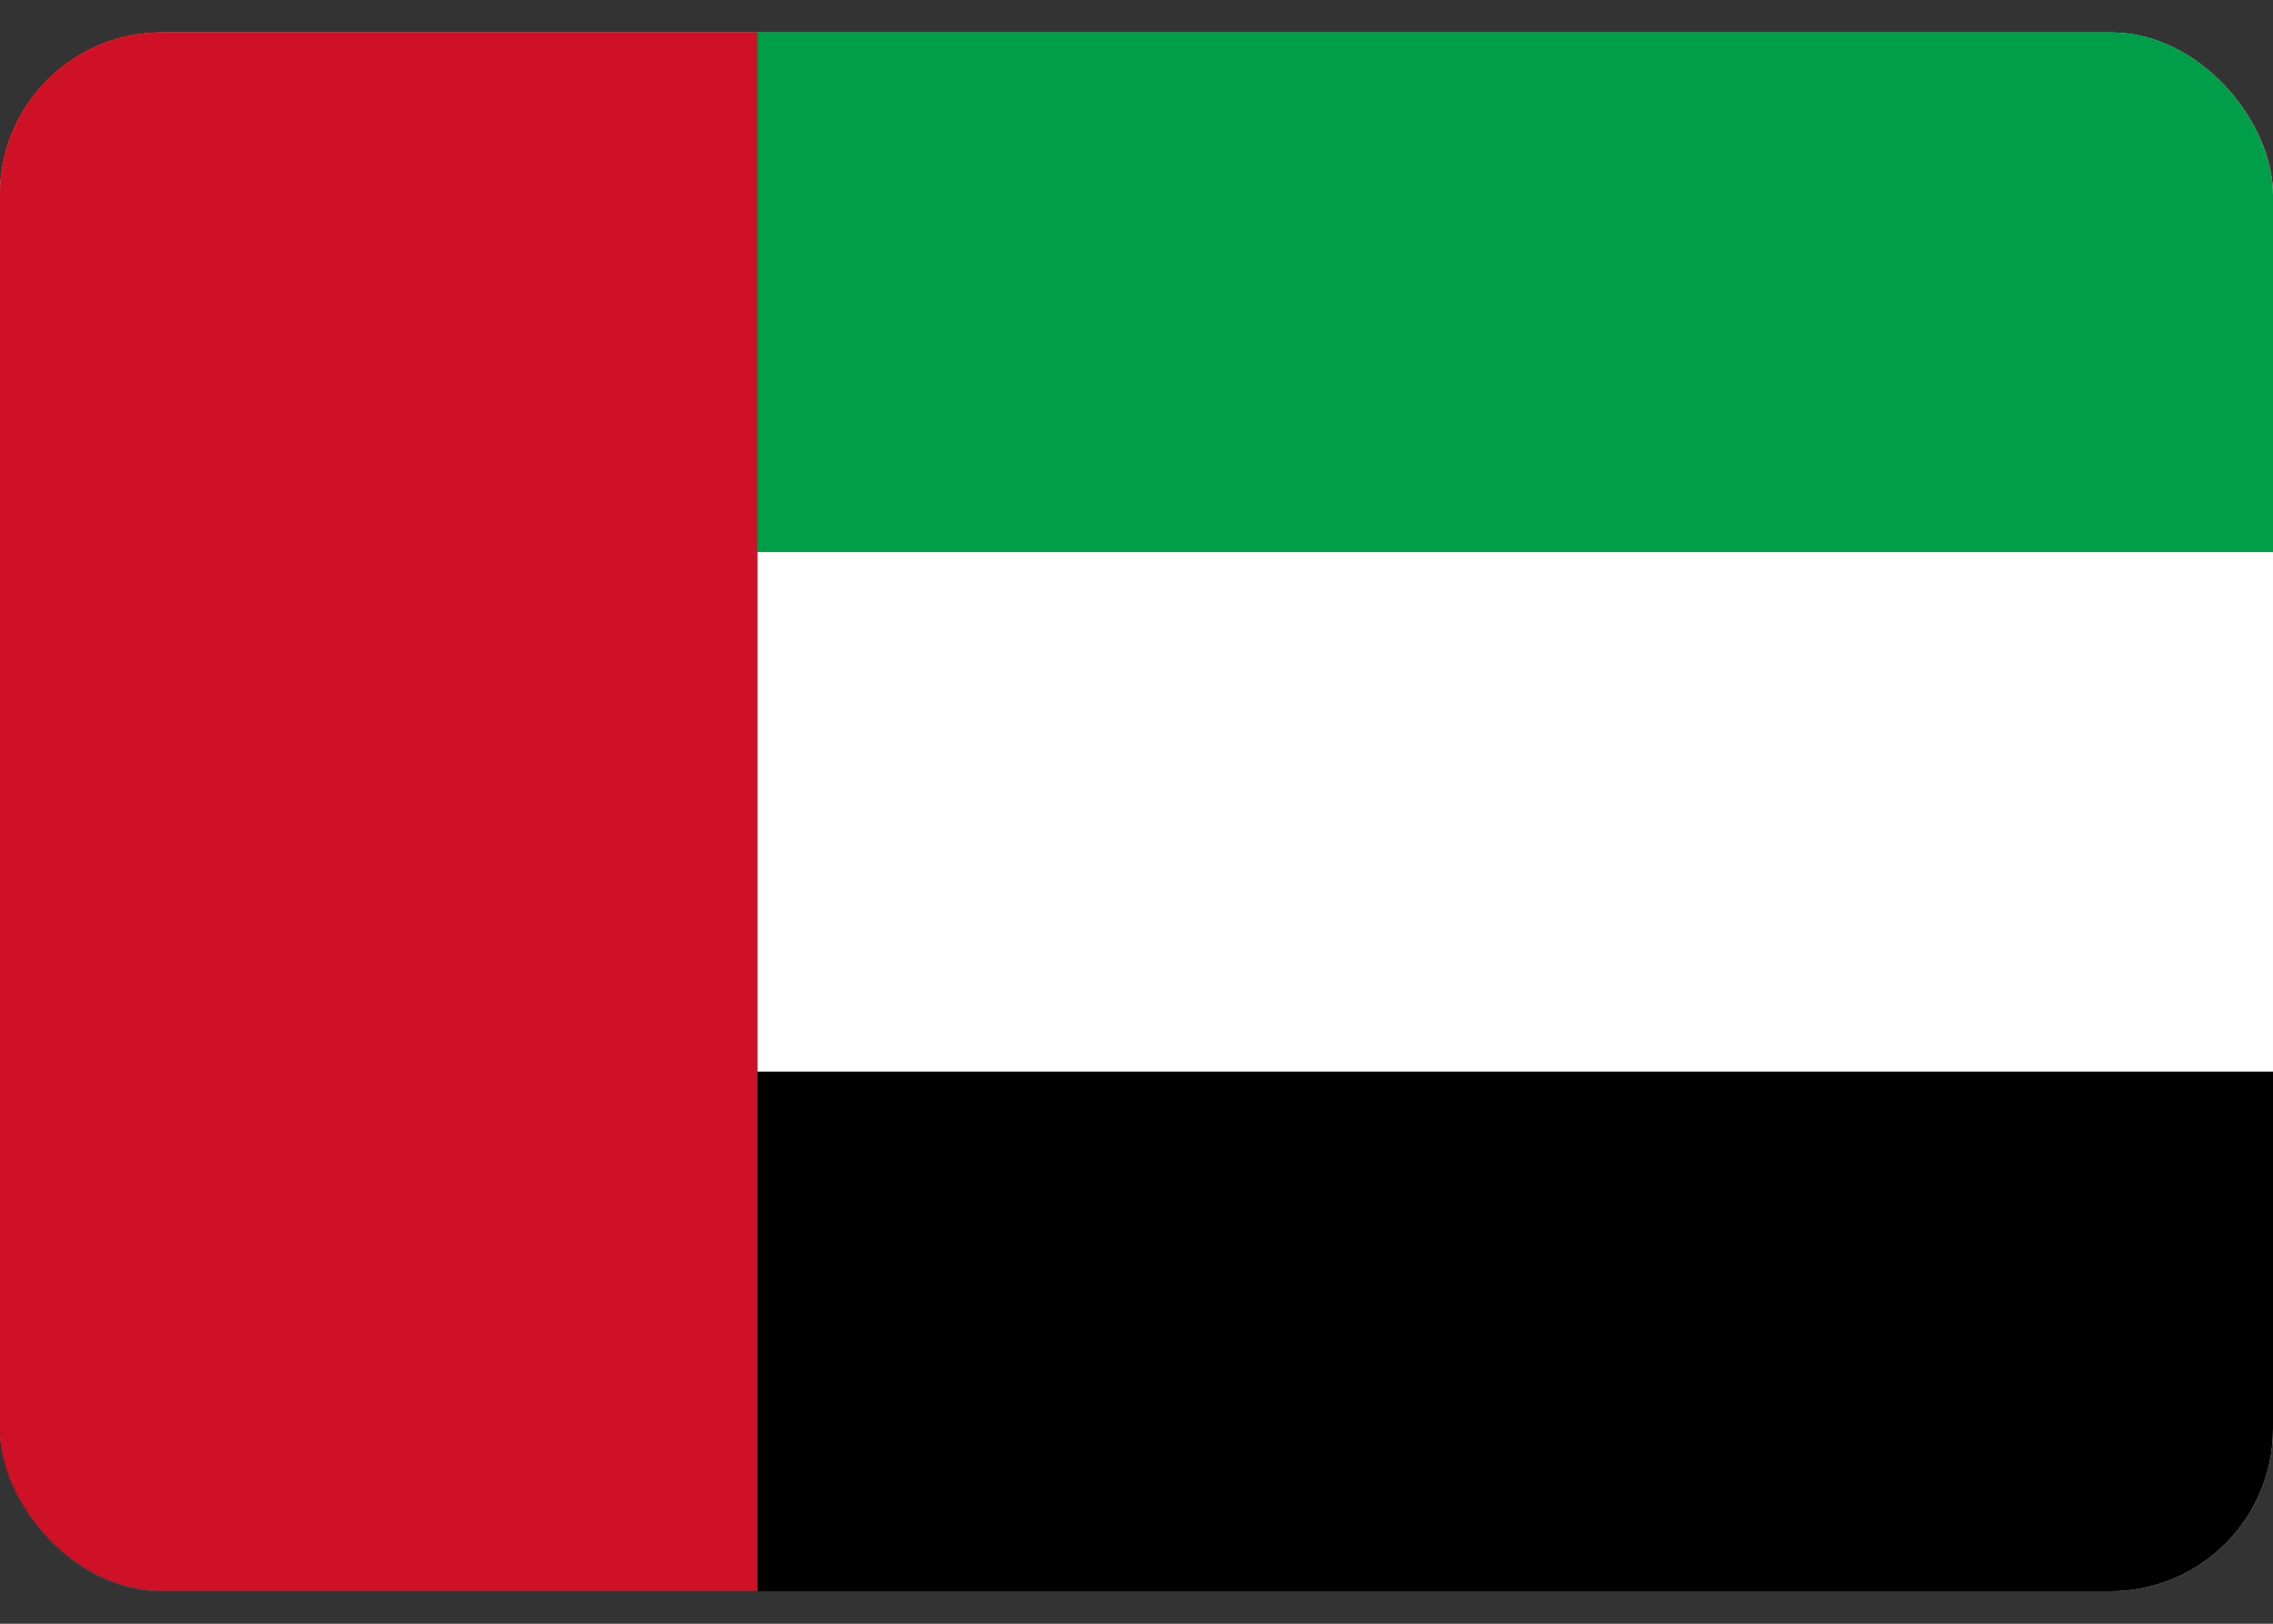
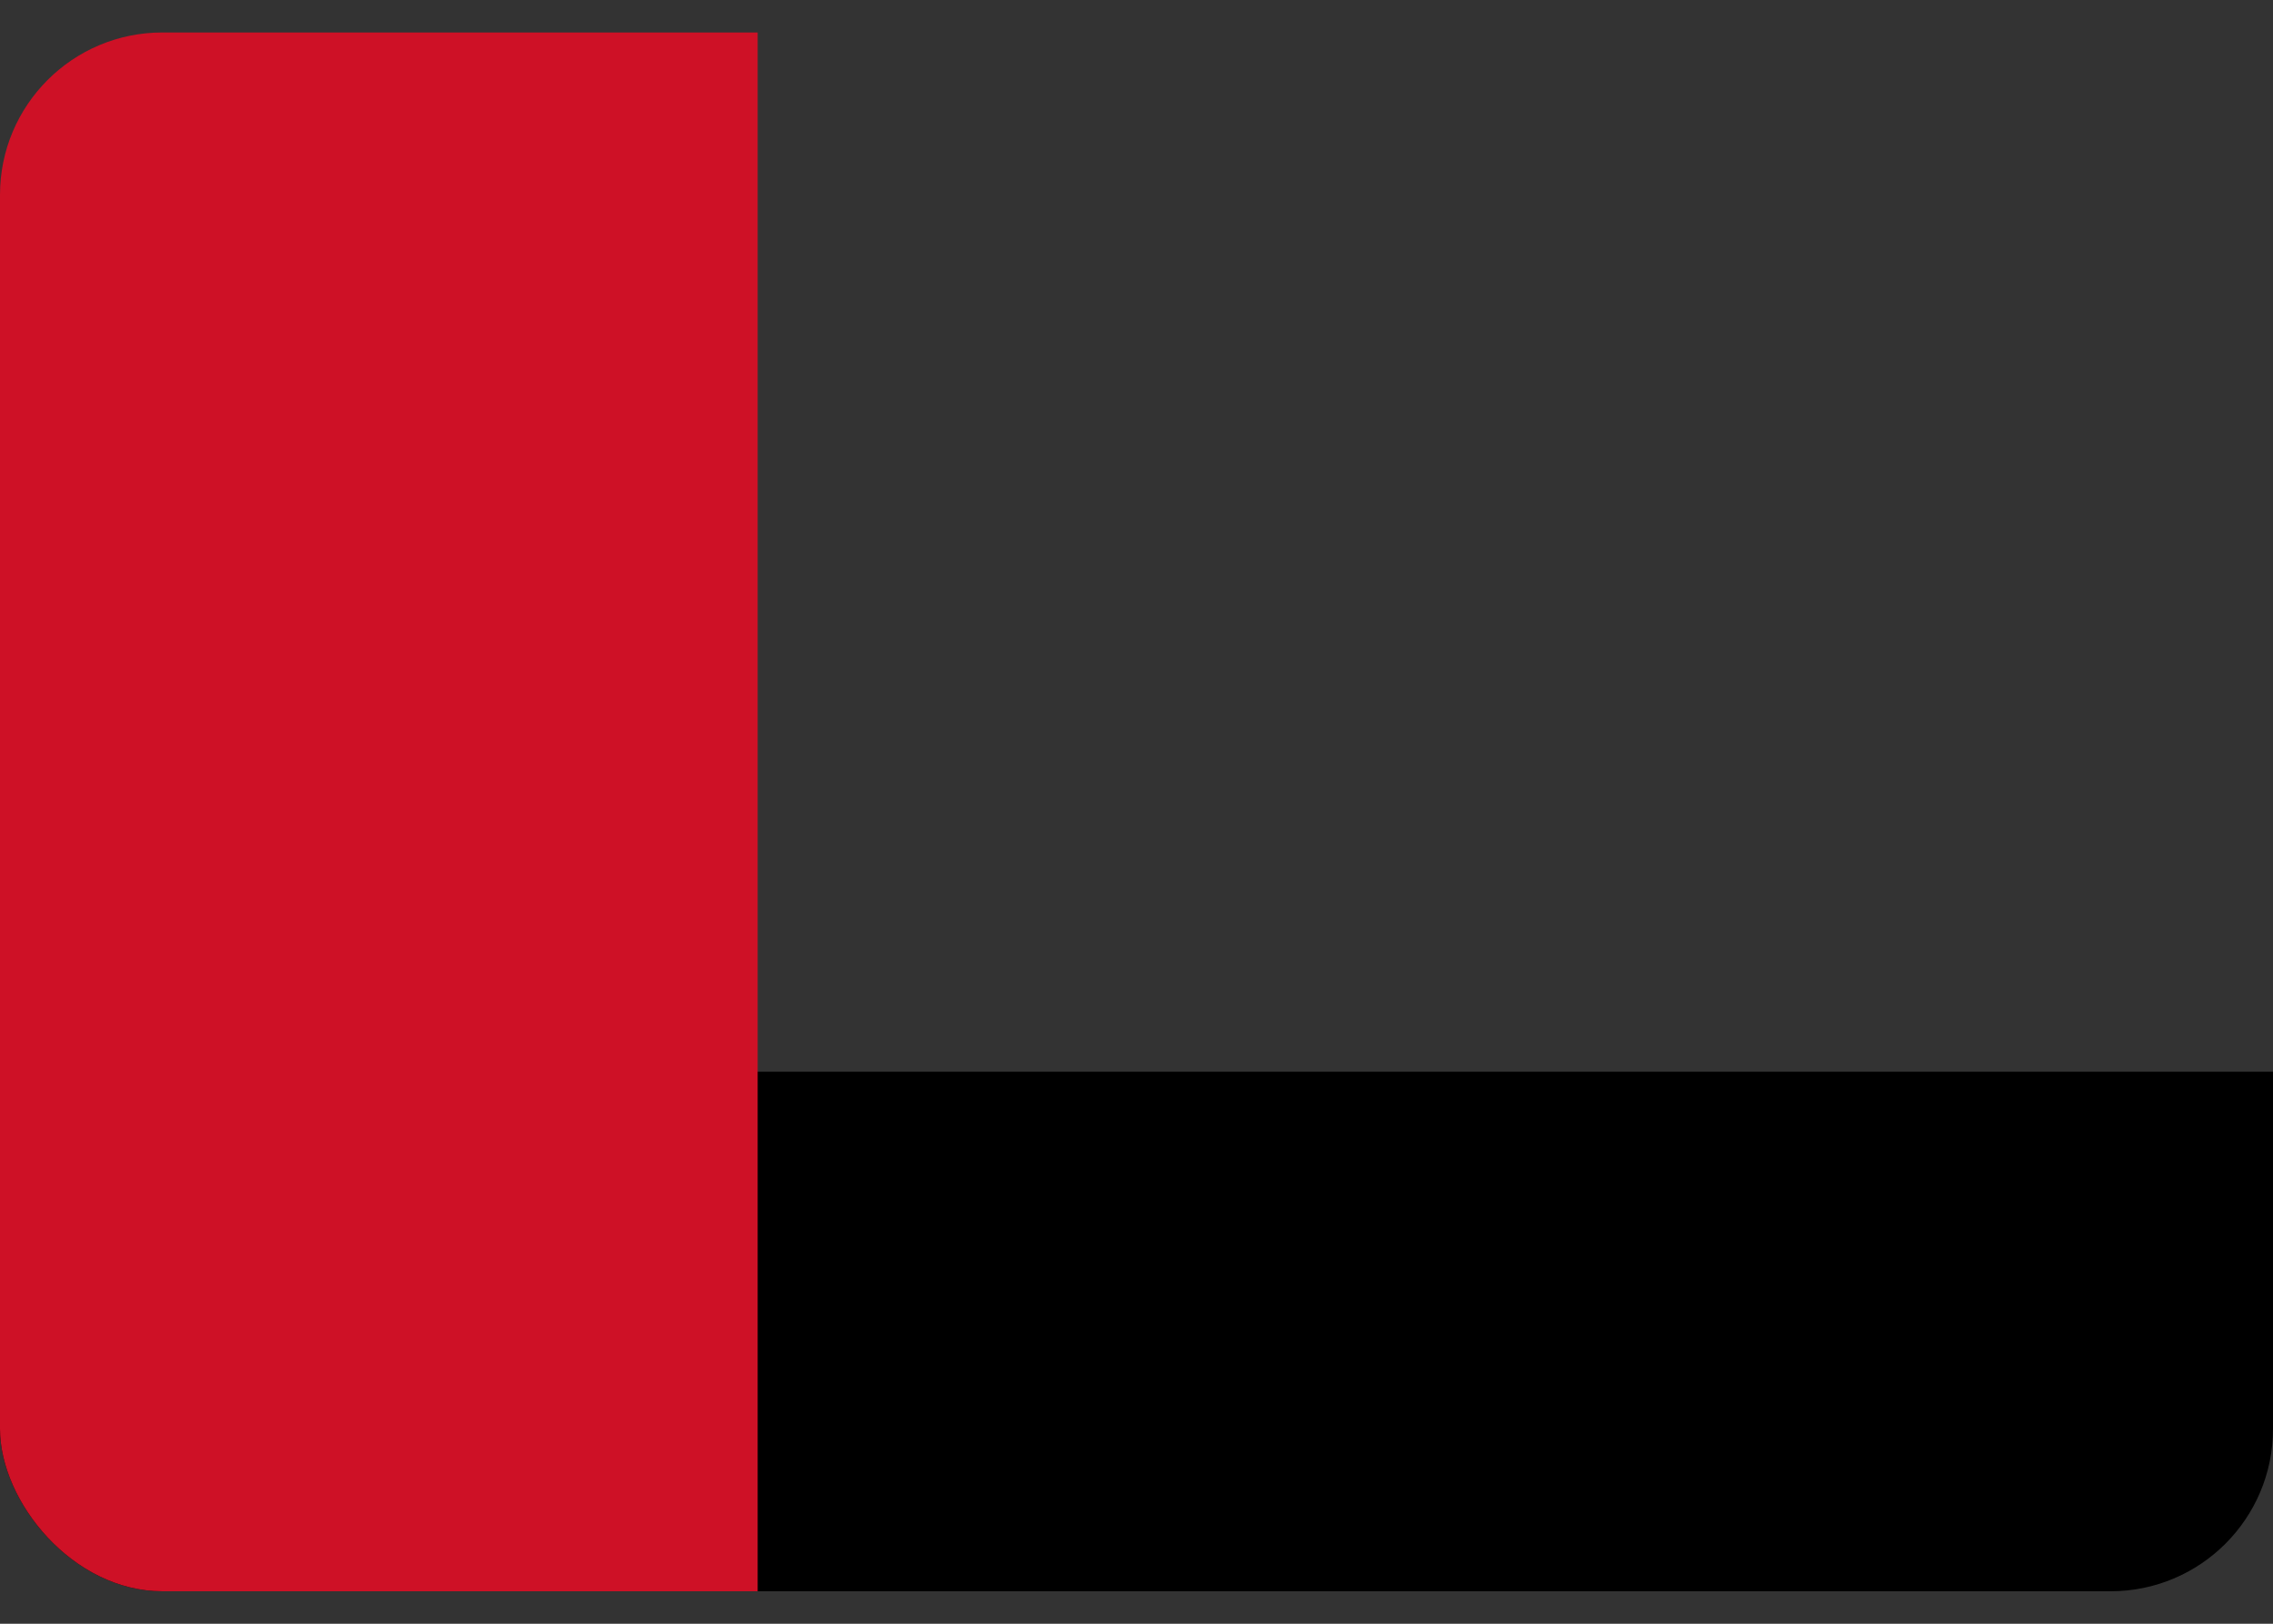
<svg xmlns="http://www.w3.org/2000/svg" width="42" height="30" viewBox="0 0 42 30" fill="none">
  <rect x="0" y="0" width="42" height="30" fill="#333333" stroke="none" />
  <g clip-path="url(#clip0_544_1165)">
-     <path d="M0 0.6H42V29.4H0V0.6Z" fill="white" />
-     <path d="M0 0.6H42V10.2H0V0.6Z" fill="#009E49" />
    <path d="M0 19.8H42V29.4H0V19.8Z" fill="black" />
    <path d="M0 0.6H14V29.4H0V0.6Z" fill="#CE1126" />
  </g>
  <defs>
    <clipPath id="clip0_544_1165">
      <rect y="0.6" width="42" height="28.8" rx="3" fill="white" />
    </clipPath>
  </defs>
</svg>